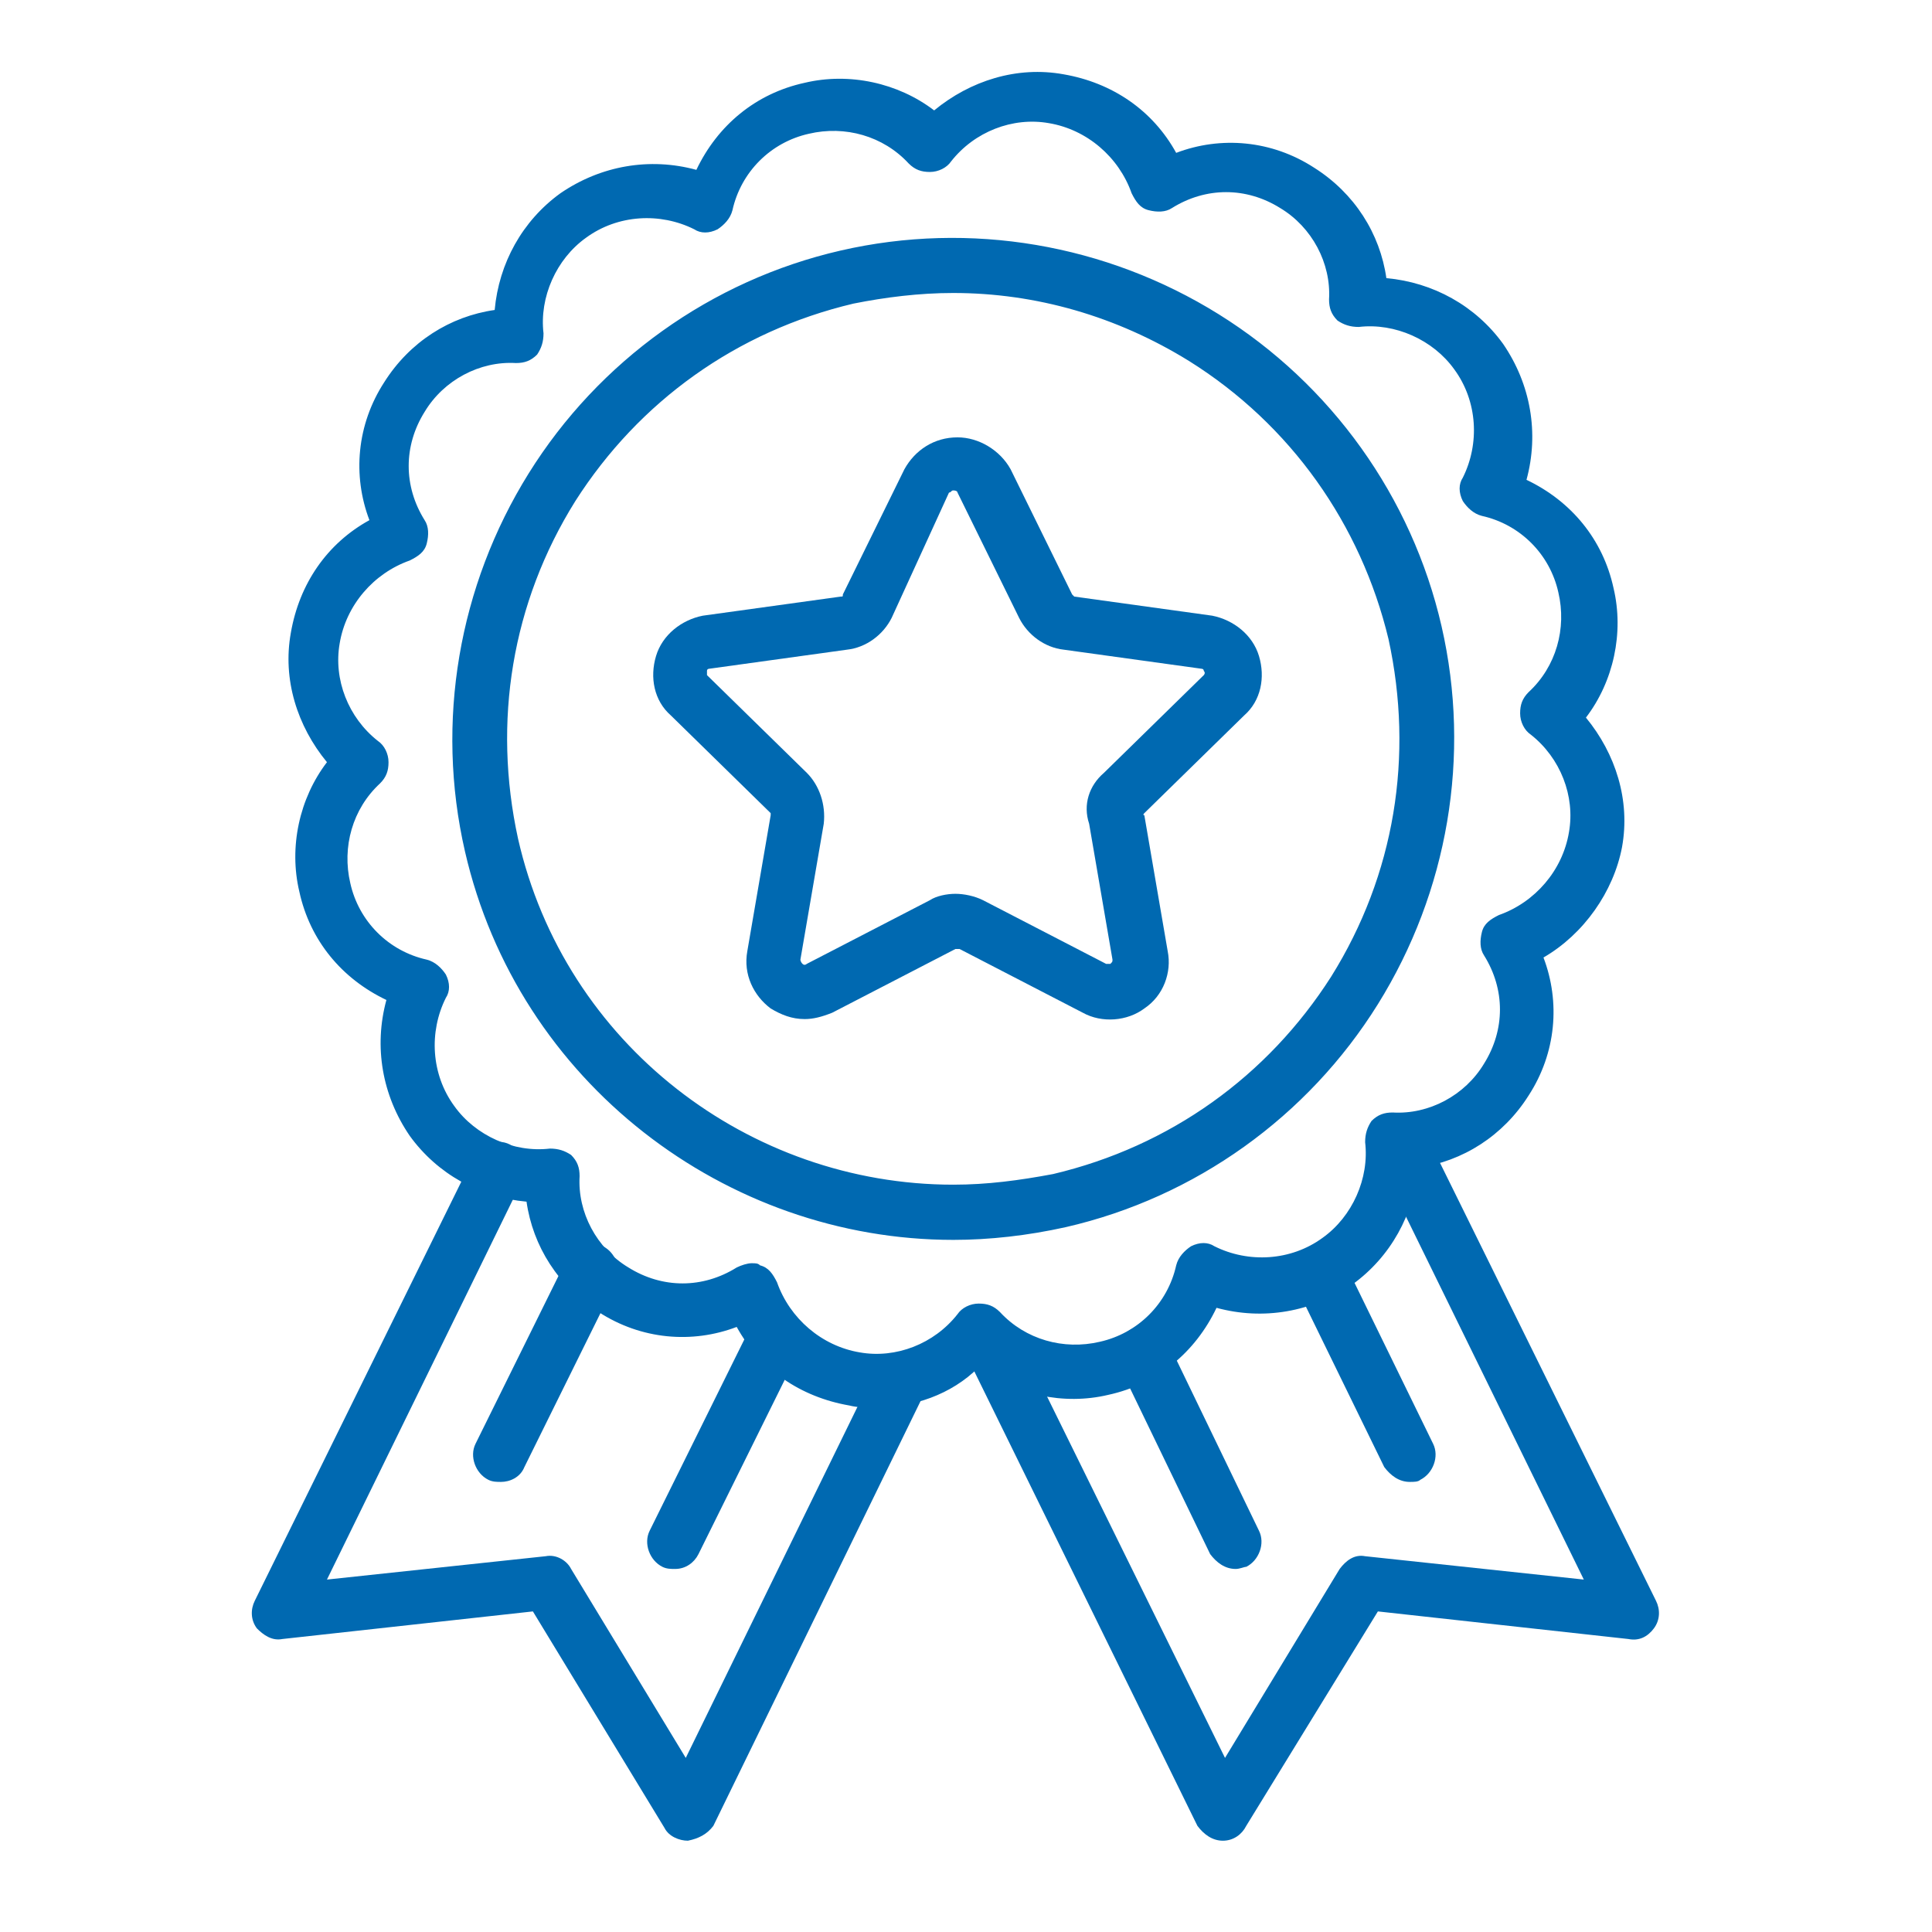
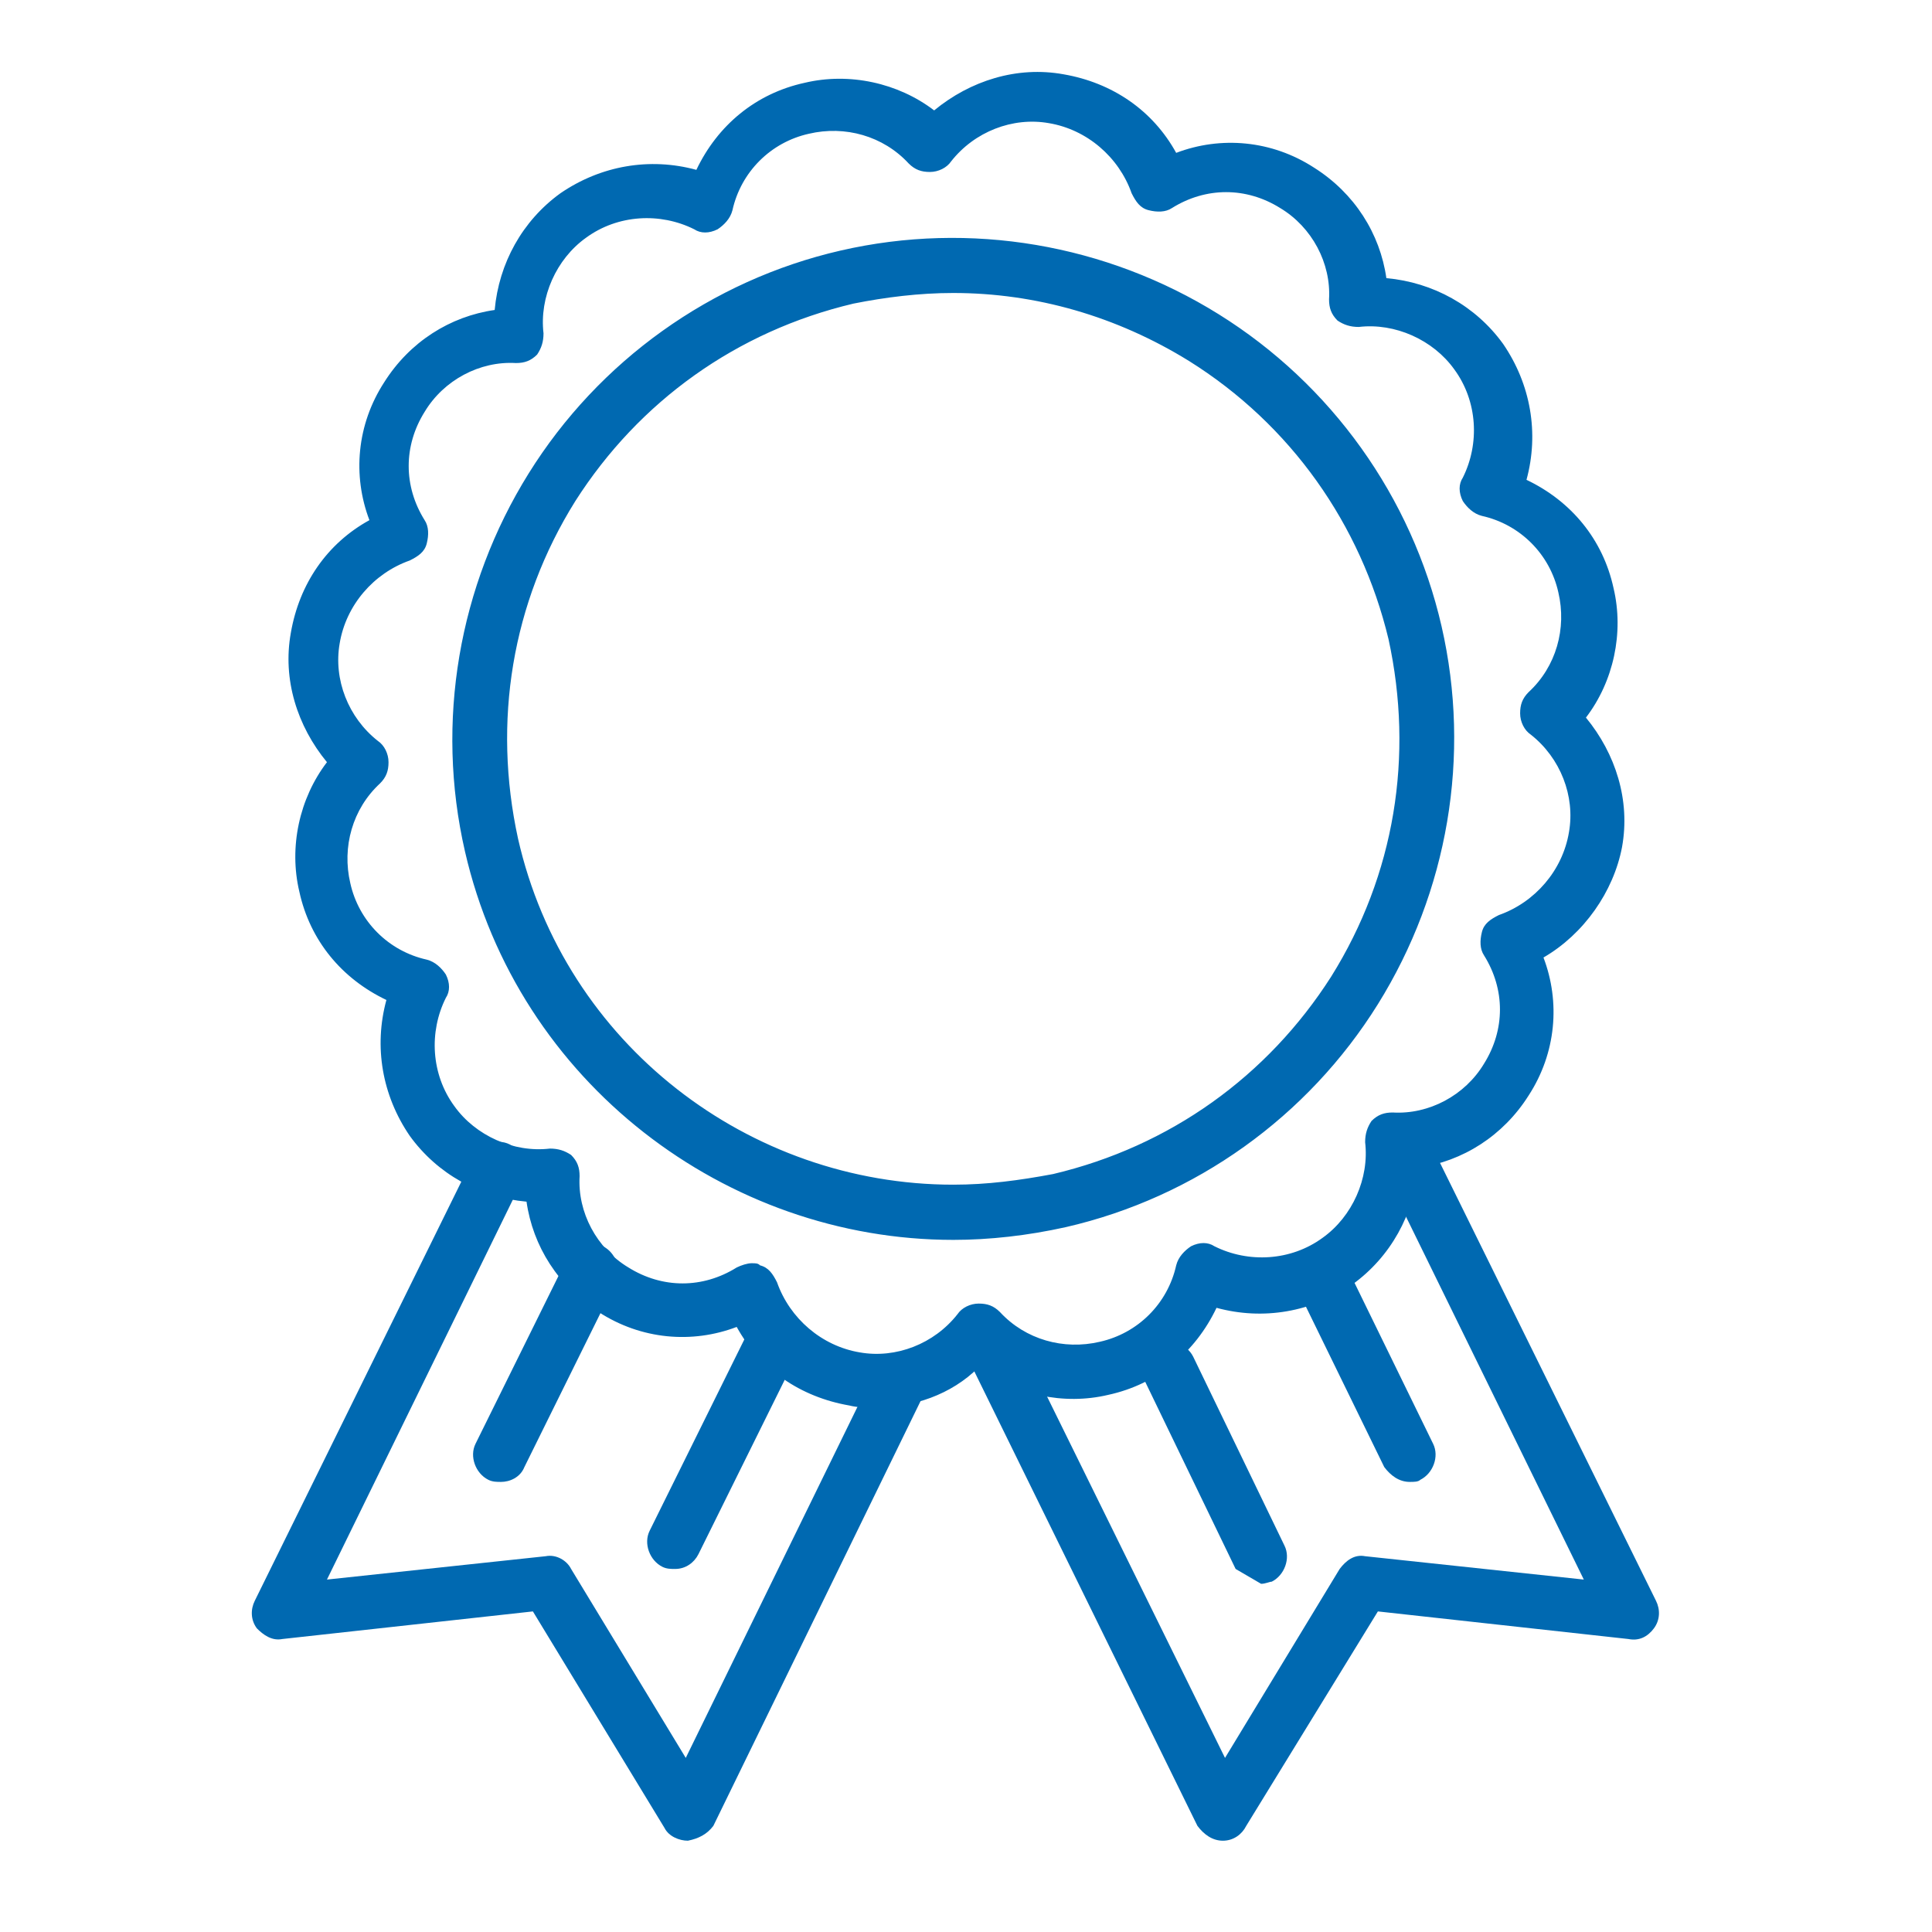
<svg xmlns="http://www.w3.org/2000/svg" version="1.2" viewBox="0 0 91 91" width="91" height="91">
  <title>Benefits-01-svg</title>
  <style>
		.s0 { fill: #0069b1 } 
	</style>
  <filter id="f0">
    <feFlood flood-color="#ffffff" flood-opacity="1" />
    <feBlend mode="normal" in2="SourceGraphic" />
    <feComposite in2="SourceAlpha" operator="in" />
  </filter>
  <g filter="url(#f0)">
    <g>
      <path fill-rule="evenodd" class="s0" d="m41.2 66.3c-0.4 0-0.8 0-1.2-0.1-2.3-0.4-4.2-1.7-5.3-3.7-2.1 0.8-4.5 0.6-6.5-0.7-1.9-1.2-3.1-3.1-3.4-5.2-2.2-0.2-4.2-1.3-5.5-3.1-1.3-1.9-1.7-4.2-1.1-6.4-2.1-1-3.6-2.8-4.1-5.1-0.5-2.1 0-4.4 1.3-6.1-1.4-1.7-2.1-3.9-1.7-6.1 0.4-2.3 1.7-4.2 3.7-5.3-0.8-2.1-0.6-4.5 0.7-6.5 1.2-1.9 3.1-3.1 5.2-3.4 0.2-2.2 1.3-4.2 3.1-5.5 1.9-1.3 4.2-1.7 6.4-1.1 1-2.1 2.8-3.6 5.1-4.1 2.1-0.5 4.4 0 6.1 1.3 1.7-1.4 3.9-2.1 6.1-1.7 2.3 0.4 4.2 1.7 5.3 3.7 2.1-0.8 4.5-0.6 6.5 0.7 1.9 1.2 3.1 3.1 3.4 5.2 2.2 0.2 4.2 1.3 5.5 3.1 1.3 1.9 1.7 4.2 1.1 6.4 2.1 1 3.6 2.8 4.1 5.1 0.5 2.1 0 4.4-1.3 6.1 1.4 1.7 2.1 3.9 1.7 6.1-0.4 2.1-1.8 4.1-3.7 5.2 0.8 2.1 0.6 4.5-0.7 6.5-1.2 1.9-3.1 3.1-5.2 3.4-0.2 2.2-1.3 4.2-3.1 5.5-1.9 1.3-4.2 1.7-6.4 1.1-1 2.1-2.8 3.6-5.1 4.1-2.1 0.5-4.4 0-6.1-1.3-1.3 1.3-3.1 1.9-4.9 1.9zm-5.8-6.8c0.2 0 0.3 0 0.4 0.1 0.4 0.1 0.6 0.4 0.8 0.8 0.6 1.7 2.1 3 3.9 3.3 1.7 0.3 3.5-0.4 4.6-1.8 0.2-0.3 0.6-0.5 1-0.5 0.4 0 0.7 0.1 1 0.4 1.2 1.3 3 1.8 4.7 1.4 1.8-0.4 3.2-1.8 3.6-3.6 0.1-0.4 0.4-0.7 0.7-0.9 0.4-0.2 0.8-0.2 1.1 0 1.6 0.8 3.6 0.7 5.1-0.4 1.4-1 2.2-2.8 2-4.5 0-0.4 0.1-0.7 0.3-1 0.3-0.3 0.6-0.4 1-0.4 1.7 0.1 3.4-0.8 4.3-2.3 1-1.6 1-3.5 0-5.1-0.2-0.3-0.2-0.7-0.1-1.1 0.1-0.4 0.4-0.6 0.8-0.8 1.7-0.6 3-2.1 3.3-3.9 0.3-1.7-0.4-3.5-1.8-4.6-0.3-0.2-0.5-0.6-0.5-1 0-0.4 0.1-0.7 0.4-1 1.3-1.2 1.8-3 1.4-4.7-0.4-1.8-1.8-3.2-3.6-3.6-0.4-0.1-0.7-0.4-0.9-0.7-0.2-0.4-0.2-0.8 0-1.1 0.8-1.6 0.7-3.6-0.4-5.1-1-1.4-2.8-2.2-4.5-2-0.4 0-0.7-0.1-1-0.3-0.3-0.3-0.4-0.6-0.4-1 0.1-1.7-0.8-3.4-2.3-4.3-1.6-1-3.5-1-5.1 0-0.3 0.2-0.7 0.2-1.1 0.1-0.4-0.1-0.6-0.4-0.8-0.8-0.6-1.7-2.1-3-3.9-3.3-1.7-0.3-3.5 0.4-4.6 1.8-0.2 0.3-0.6 0.5-1 0.5-0.4 0-0.7-0.1-1-0.4-1.2-1.3-3-1.8-4.7-1.4-1.8 0.4-3.2 1.8-3.6 3.6-0.1 0.4-0.4 0.7-0.7 0.9-0.4 0.2-0.8 0.2-1.1 0-1.6-0.8-3.6-0.7-5.1 0.4-1.4 1-2.2 2.8-2 4.5 0 0.4-0.1 0.7-0.3 1-0.3 0.3-0.6 0.4-1 0.4-1.7-0.1-3.4 0.8-4.3 2.3-1 1.6-1 3.5 0 5.1 0.2 0.3 0.2 0.7 0.1 1.1-0.1 0.4-0.4 0.6-0.8 0.8-1.7 0.6-3 2.1-3.3 3.9-0.3 1.7 0.4 3.5 1.8 4.6 0.3 0.2 0.5 0.6 0.5 1 0 0.4-0.1 0.7-0.4 1-1.3 1.2-1.8 3-1.4 4.7 0.4 1.8 1.8 3.2 3.6 3.6 0.4 0.1 0.7 0.4 0.9 0.7 0.2 0.4 0.2 0.8 0 1.1-0.8 1.6-0.7 3.6 0.4 5.1 1 1.4 2.8 2.2 4.5 2 0.4 0 0.7 0.1 1 0.3 0.3 0.3 0.4 0.6 0.4 1-0.1 1.7 0.8 3.4 2.3 4.3 1.6 1 3.5 1 5.1 0 0.2-0.1 0.5-0.2 0.7-0.2zm9.5-1.1c-10.7 0-20.5-7.4-23-18.3-1.4-6.1-0.3-12.5 3-17.8 3.3-5.3 8.6-9.1 14.7-10.5 6.1-1.4 12.5-0.3 17.8 3 5.3 3.3 9.1 8.6 10.5 14.7 1.4 6.1 0.3 12.5-3 17.8-3.3 5.3-8.6 9.1-14.7 10.5-1.8 0.4-3.6 0.6-5.3 0.6zm0-44.6c-1.6 0-3.2 0.2-4.7 0.5-5.5 1.3-10.1 4.6-13.1 9.3-3 4.8-3.9 10.4-2.7 15.9 2.2 9.7 10.9 16.3 20.5 16.3 1.6 0 3.1-0.2 4.7-0.5 5.5-1.3 10.1-4.6 13.1-9.3 3-4.8 3.9-10.4 2.7-15.9-1.3-5.4-4.6-10.1-9.4-13.1-3.4-2.1-7.2-3.2-11.1-3.2z" />
    </g>
    <g>
      <path class="s0" d="m57.6 86.7c-0.5 0-0.9-0.3-1.2-0.7l-10.8-22c-0.3-0.6 0-1.4 0.6-1.7 0.6-0.3 1.4 0 1.7 0.6l9.8 19.9 5.4-8.9c0.3-0.4 0.7-0.7 1.2-0.6l10.3 1.1-9.8-20c-0.3-0.6 0-1.4 0.6-1.7 0.6-0.3 1.4 0 1.7 0.6l10.9 22.1c0.2 0.4 0.2 0.9-0.1 1.3-0.3 0.4-0.7 0.6-1.2 0.5l-11.8-1.3-6.2 10.1c-0.2 0.4-0.6 0.7-1.1 0.7z" />
    </g>
    <g>
      <path class="s0" d="m66.4 69.8c-0.5 0-0.9-0.3-1.2-0.7l-4.2-8.6c-0.3-0.6 0-1.4 0.6-1.7 0.6-0.3 1.4 0 1.7 0.6l4.2 8.6c0.3 0.6 0 1.4-0.6 1.7-0.1 0.1-0.3 0.1-0.5 0.1z" />
    </g>
    <g>
-       <path class="s0" d="m58.2 73.9c-0.5 0-0.9-0.3-1.2-0.7l-4.3-8.9c-0.3-0.6 0-1.4 0.6-1.7 0.6-0.3 1.4 0 1.7 0.6l4.3 8.9c0.3 0.6 0 1.4-0.6 1.7-0.1 0-0.3 0.1-0.5 0.1z" />
+       <path class="s0" d="m58.2 73.9l-4.3-8.9c-0.3-0.6 0-1.4 0.6-1.7 0.6-0.3 1.4 0 1.7 0.6l4.3 8.9c0.3 0.6 0 1.4-0.6 1.7-0.1 0-0.3 0.1-0.5 0.1z" />
    </g>
    <g>
      <path class="s0" d="m32.4 86.7c-0.4 0-0.9-0.2-1.1-0.6l-6.2-10.2-11.8 1.3c-0.5 0.1-0.9-0.2-1.2-0.5-0.3-0.4-0.3-0.9-0.1-1.3l10.3-20.9c0.3-0.6 1.1-0.9 1.7-0.6 0.6 0.3 0.9 1.1 0.6 1.7l-9.2 18.8 10.3-1.1c0.5-0.1 1 0.2 1.2 0.6l5.4 8.9 9-18.4c0.3-0.6 1.1-0.9 1.7-0.6 0.6 0.3 0.9 1.1 0.6 1.7l-10 20.5c-0.3 0.4-0.7 0.6-1.2 0.7z" />
    </g>
    <g>
      <path class="s0" d="m31.8 73.9c-0.2 0-0.4 0-0.6-0.1-0.6-0.3-0.9-1.1-0.6-1.7l4.8-9.7c0.3-0.6 1.1-0.9 1.7-0.6 0.6 0.3 0.9 1.1 0.6 1.7l-4.8 9.7c-0.2 0.4-0.6 0.7-1.1 0.7z" />
    </g>
    <g>
      <path class="s0" d="m23.6 69.8c-0.2 0-0.4 0-0.6-0.1-0.6-0.3-0.9-1.1-0.6-1.7l4.3-8.7c0.3-0.6 1.1-0.9 1.7-0.6 0.6 0.3 0.9 1.1 0.6 1.7l-4.3 8.7c-0.2 0.5-0.7 0.7-1.1 0.7z" />
    </g>
    <g>
-       <path fill-rule="evenodd" class="s0" d="m37.9 48c-0.6 0-1.1-0.2-1.6-0.5-0.8-0.6-1.3-1.6-1.1-2.7l1.1-6.4c0-0.1 0-0.1 0-0.1l-4.7-4.6c-0.8-0.7-1-1.8-0.7-2.8 0.3-1 1.2-1.7 2.2-1.9l6.5-0.9c0.1 0 0.1 0 0.1-0.1l2.9-5.9c0.5-0.9 1.4-1.5 2.5-1.5 1 0 2 0.6 2.5 1.5l2.9 5.9 0.1 0.1 6.5 0.9c1 0.2 1.9 0.9 2.2 1.9 0.3 1 0.1 2.1-0.7 2.8l-4.7 4.6c0 0-0.1 0.1 0 0.1l1.1 6.4c0.2 1-0.2 2.1-1.1 2.7-0.8 0.6-2 0.7-2.9 0.2l-5.8-3c0 0-0.1 0-0.2 0l-5.8 3c-0.5 0.2-0.9 0.3-1.3 0.3zm7.1-5.9c0.4 0 0.9 0.1 1.3 0.3l5.8 3c0 0 0.1 0 0.2 0 0.1-0.1 0.1-0.1 0.1-0.2l-1.1-6.4c-0.3-0.9 0-1.8 0.7-2.4l4.7-4.6c0 0 0.1-0.1 0-0.2 0-0.1-0.1-0.1-0.1-0.1l-6.5-0.9c-0.9-0.1-1.7-0.7-2.1-1.5l-2.9-5.9c0 0 0-0.1-0.2-0.1-0.1 0-0.1 0.1-0.2 0.1l-2.7 5.9c-0.4 0.8-1.2 1.4-2.1 1.5l-6.5 0.9c0 0-0.1 0-0.1 0.1 0 0.1 0 0.2 0 0.2l4.7 4.6c0.6 0.6 0.9 1.5 0.8 2.4l-1.1 6.4c0 0 0 0.1 0.1 0.2 0.1 0.1 0.2 0 0.2 0l5.8-3c0.3-0.2 0.8-0.3 1.2-0.3z" />
-     </g>
+       </g>
  </g>
</svg>